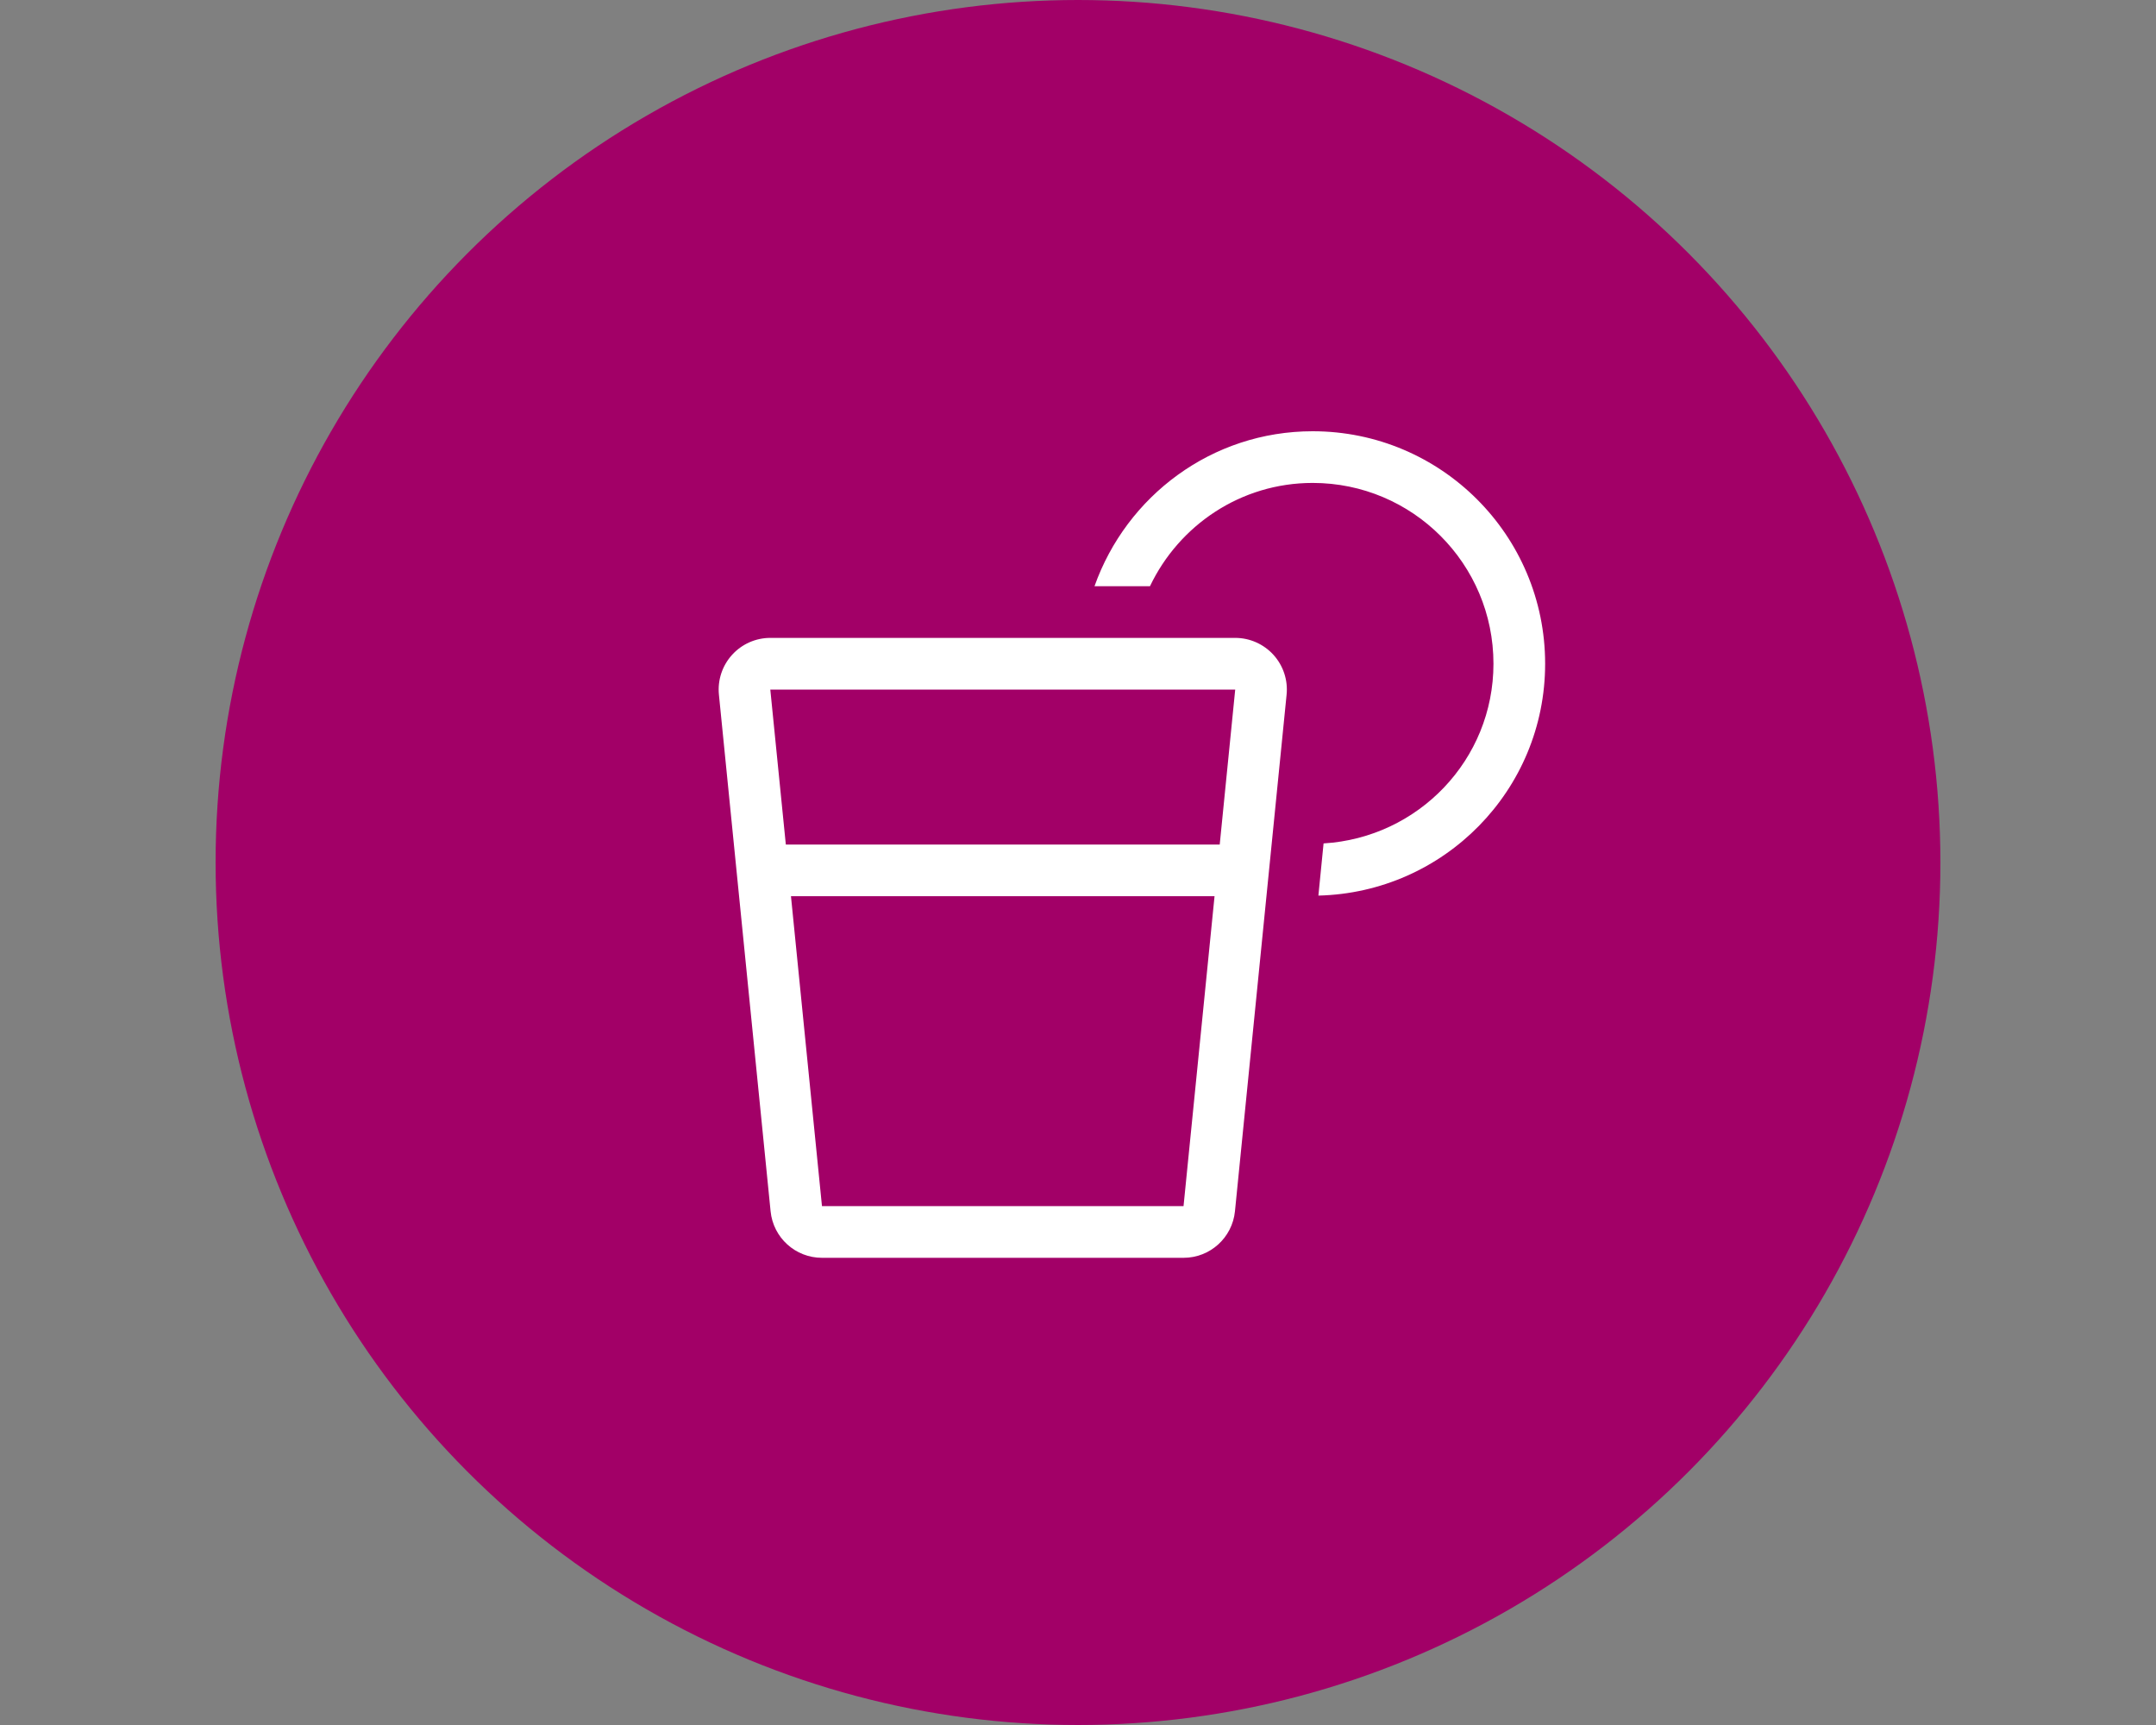
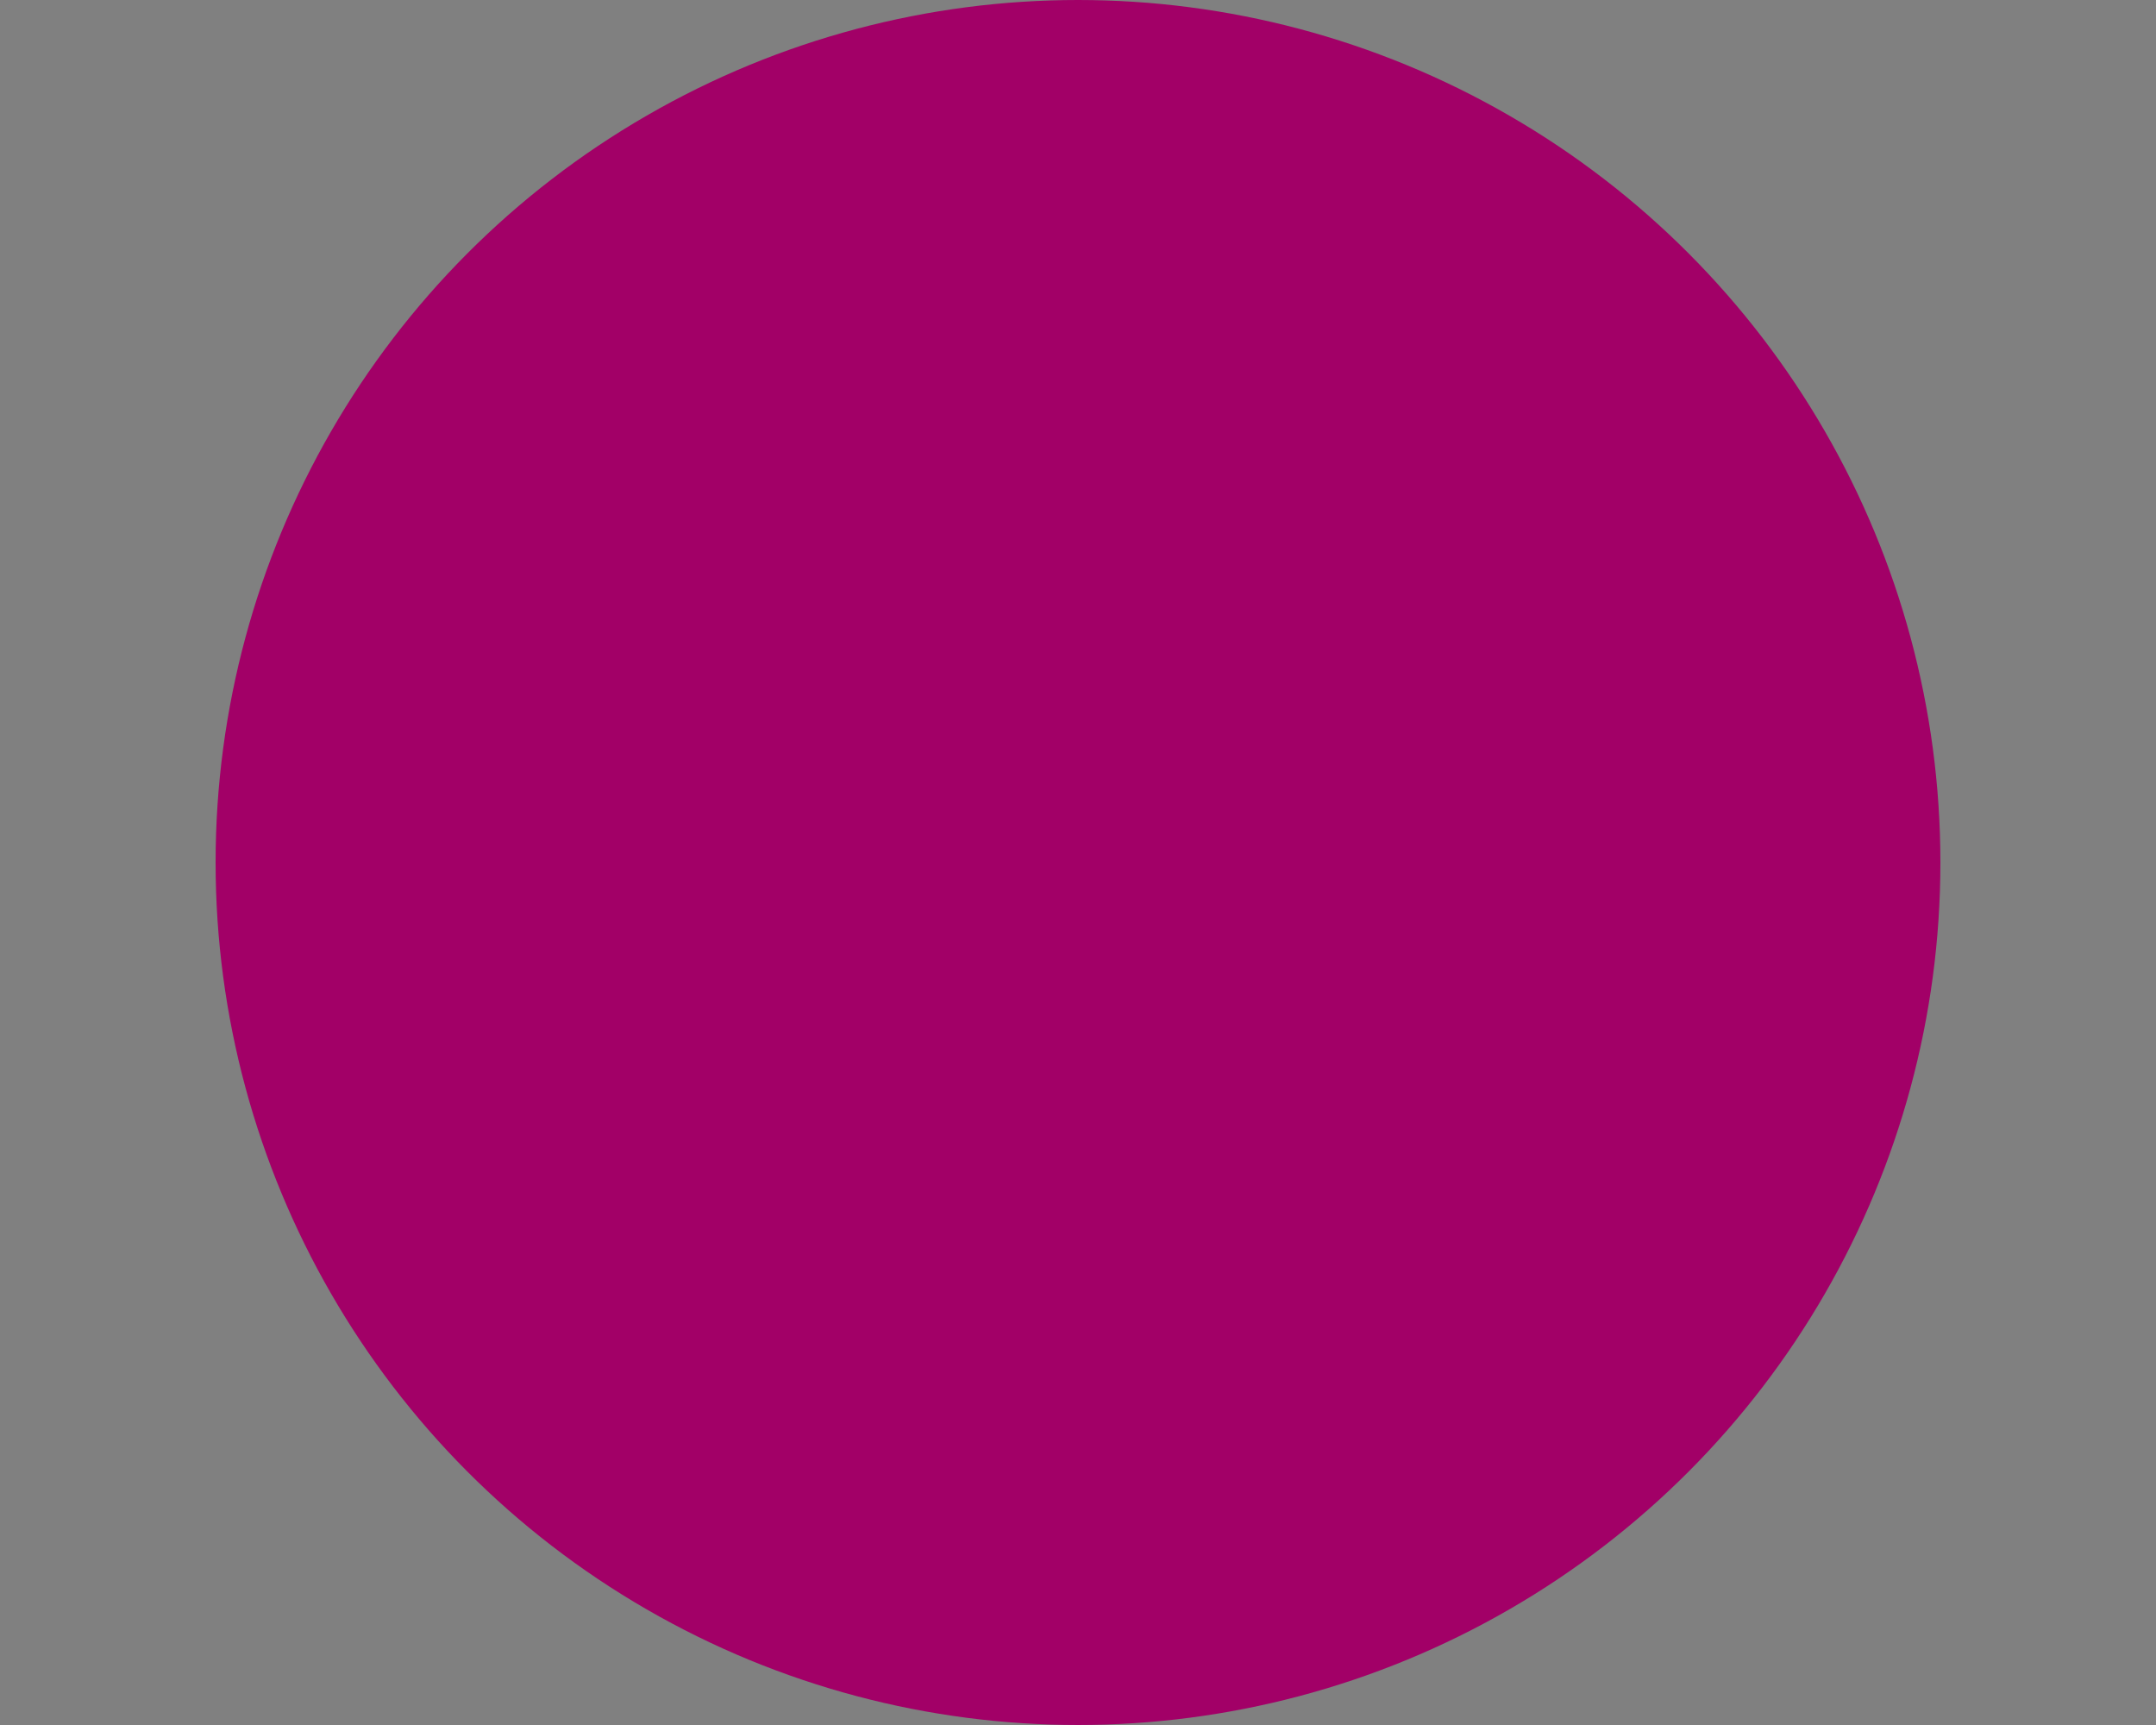
<svg xmlns="http://www.w3.org/2000/svg" width="60px" height="48px" viewBox="0 0 60 48">
  <rect x="0" y="0" width="60" height="48" fill="#808080" stroke="none" />
  <title>Icons/Design/Recipes/Bev</title>
  <g id="Icons/Design/Recipes/Bev" stroke="none" stroke-width="1" fill="none" fill-rule="evenodd">
    <circle id="Oval" fill="#A20067" cx="30" cy="24" r="24" />
-     <path d="M36.531,12 C33.719,12 31.349,13.806 30.459,16.312 L32.003,16.312 C32.811,14.618 34.528,13.438 36.531,13.438 C39.31,13.438 41.562,15.69 41.562,18.469 C41.562,21.143 39.469,23.31 36.834,23.469 L36.69,24.921 C40.187,24.836 43,21.987 43,18.469 C43,14.896 40.104,12 36.531,12 Z M34.375,17.75 L21.437,17.75 C21.031,17.75 20.644,17.922 20.372,18.223 C20.099,18.524 19.967,18.926 20.007,19.33 L21.445,33.705 C21.518,34.44 22.136,35 22.875,35 L32.937,35 C33.676,35 34.294,34.44 34.368,33.705 L35.805,19.33 C35.846,18.926 35.713,18.524 35.441,18.223 C35.168,17.922 34.781,17.75 34.375,17.75 Z M32.937,33.562 L22.875,33.562 L22.012,24.938 L33.8,24.938 L32.937,33.562 Z M33.944,23.5 L21.869,23.5 L21.437,19.188 L34.375,19.188 L33.944,23.5 Z" id="Shape" fill="#FFFFFF" fill-rule="nonzero" />
  </g>
</svg>